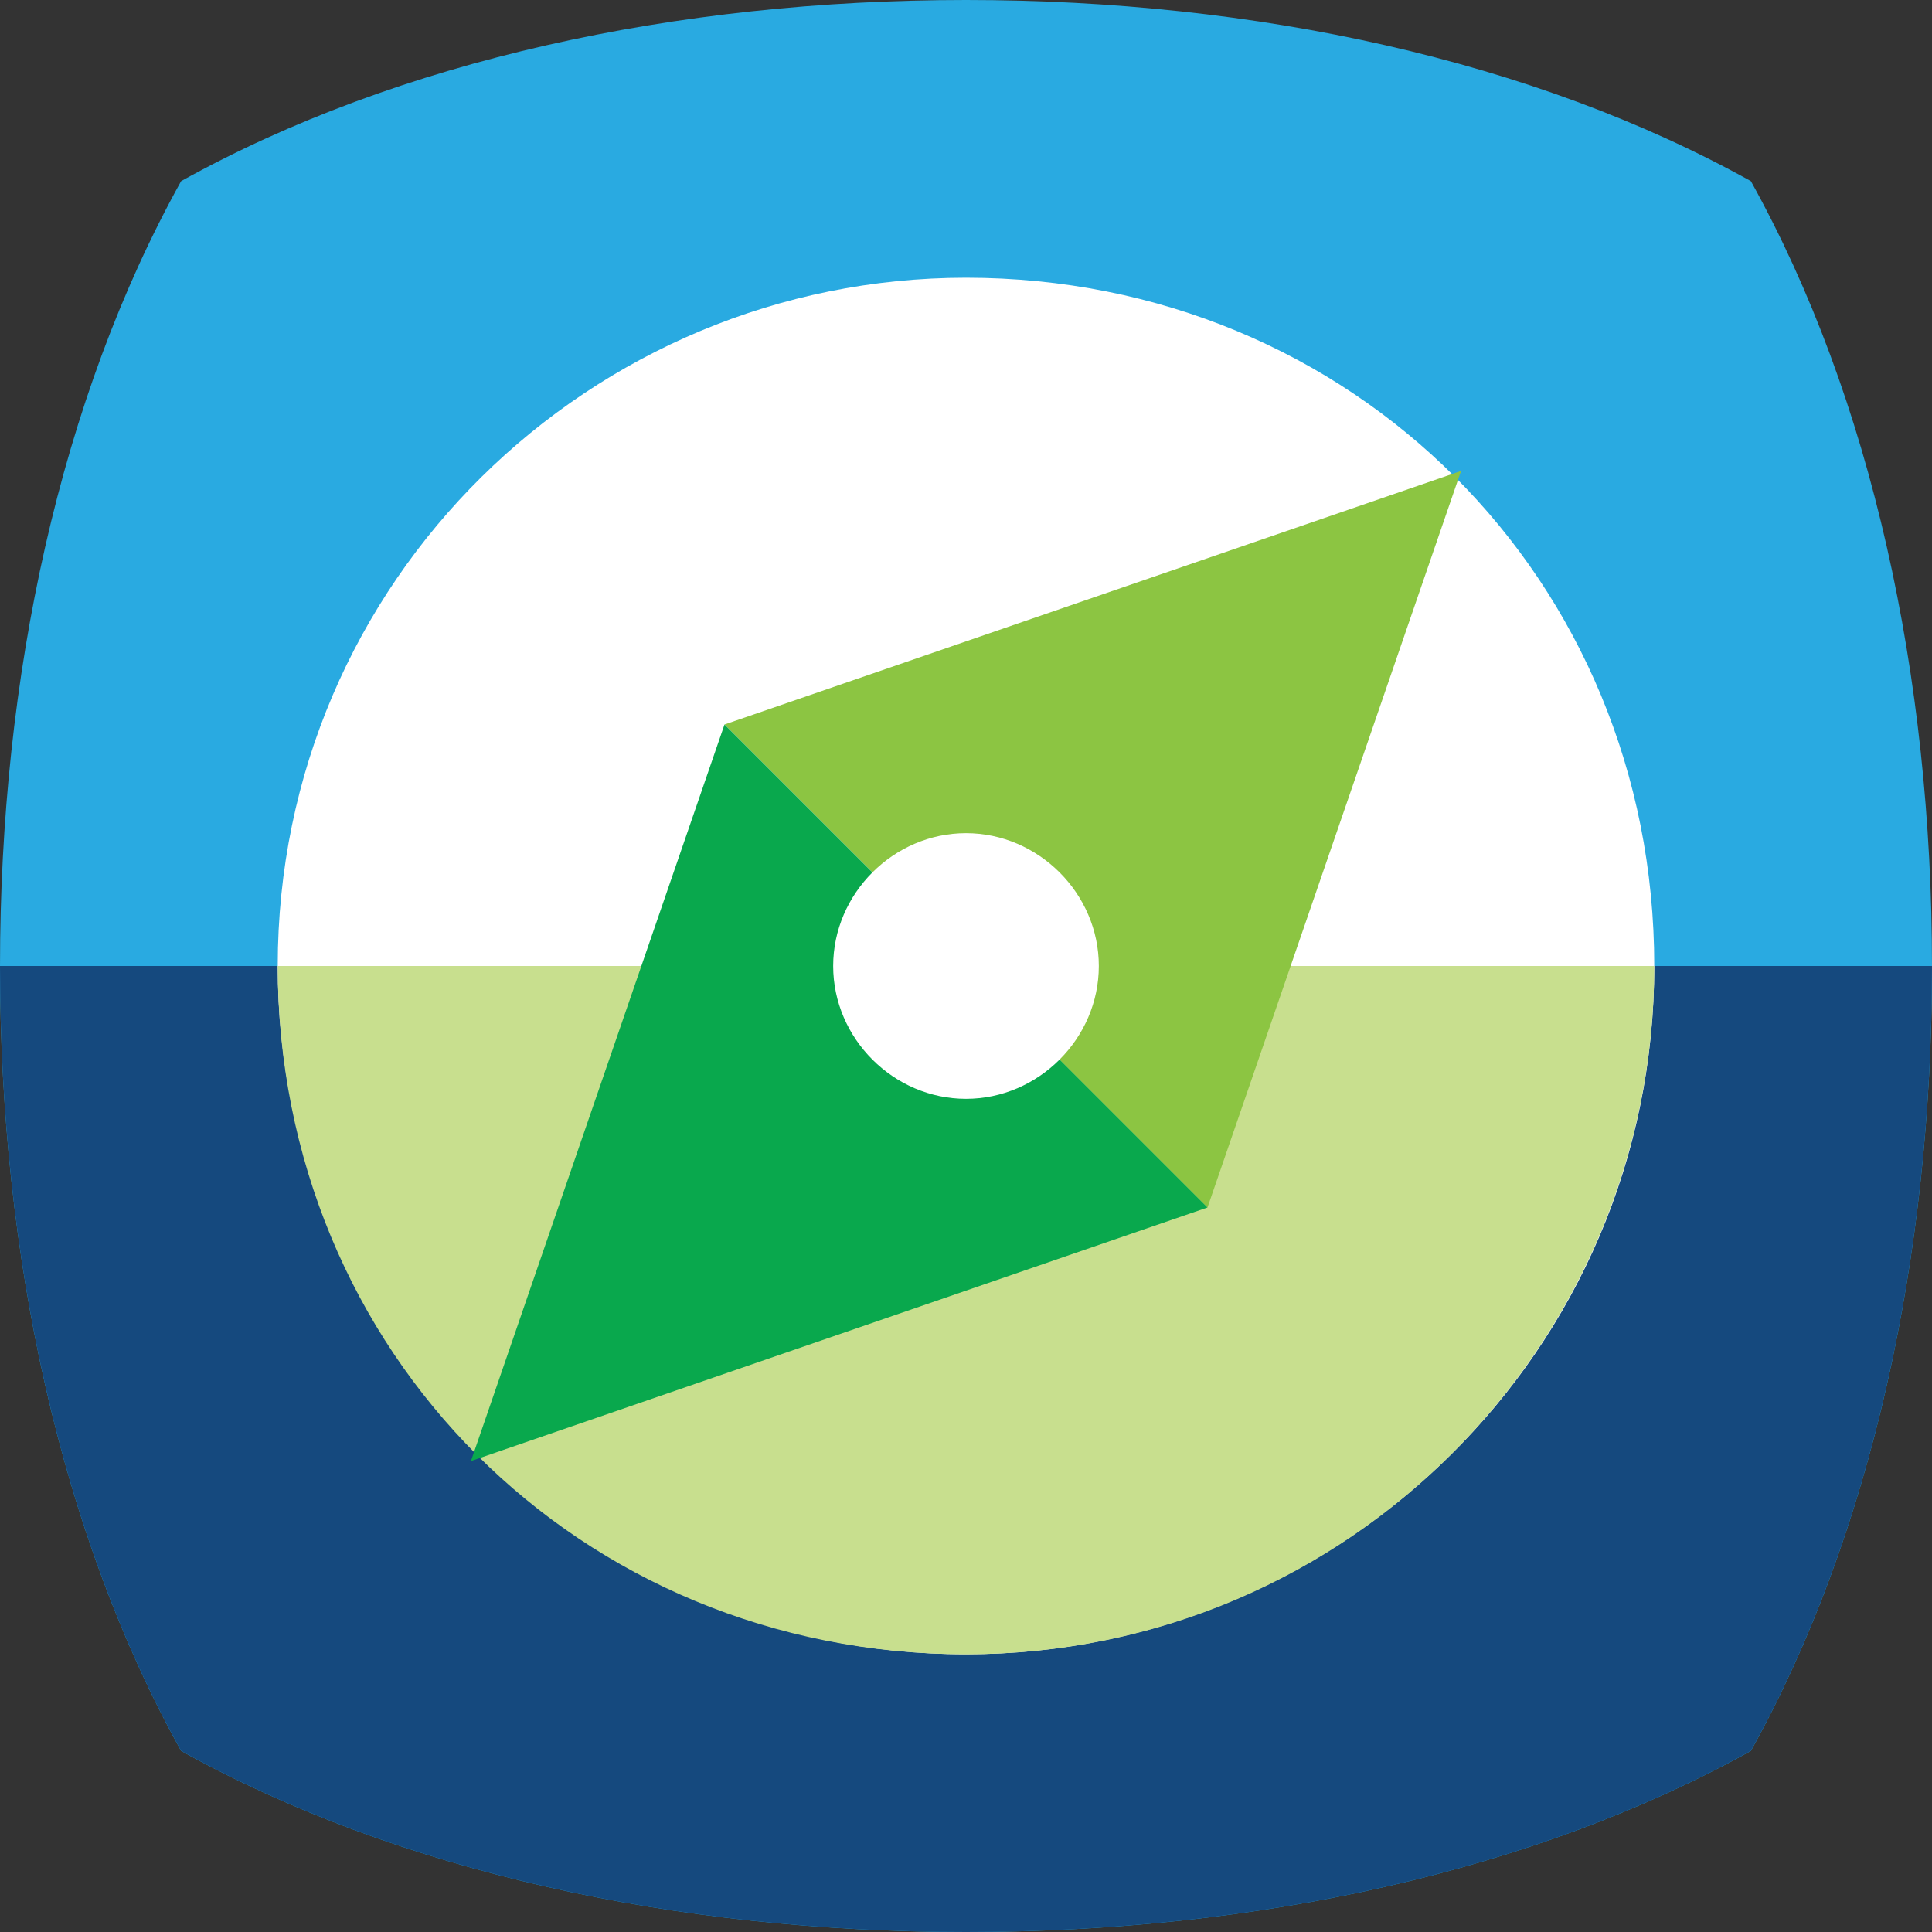
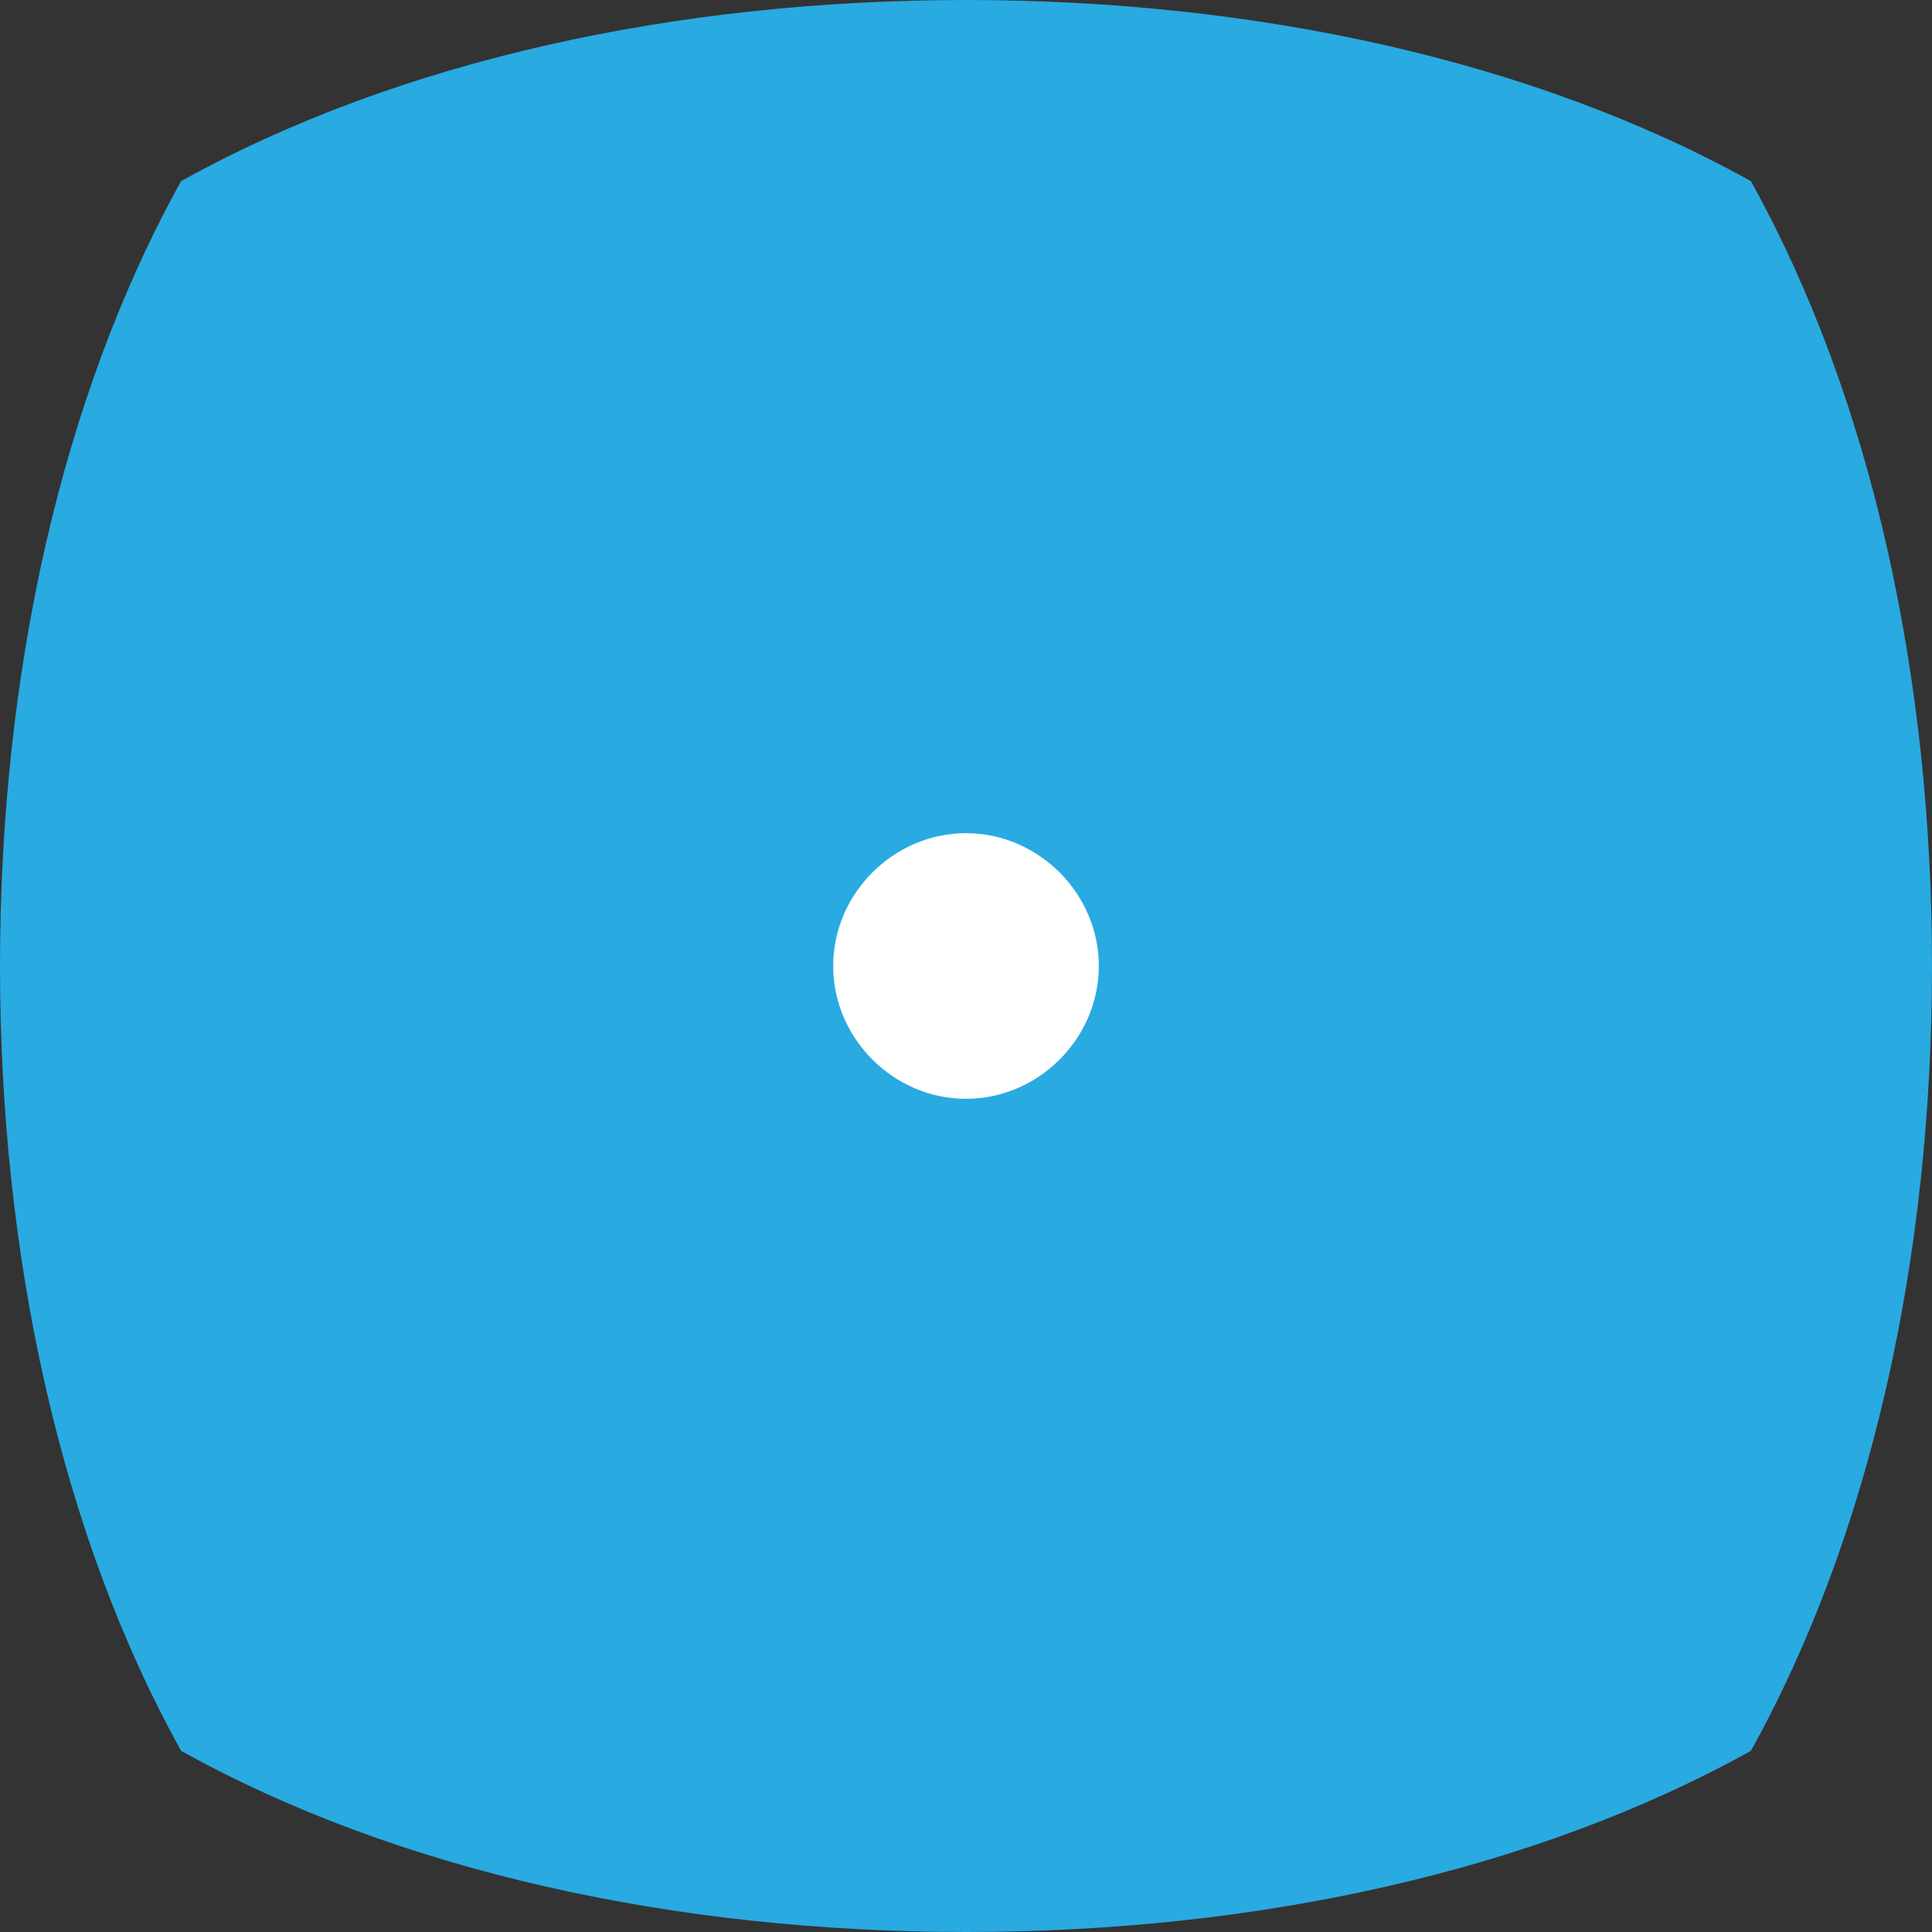
<svg xmlns="http://www.w3.org/2000/svg" id="Layer_1" x="0" y="0" version="1.1" viewBox="0 0 16 16" xml:space="preserve">
  <rect x="0" y="0" width="16" height="16" fill="#333333" stroke="none" />
  <style>.st2{fill:#fff}</style>
  <path fill="#29aae1" d="M1.5 1.5C.5 3.3 0 5.6 0 8c0 2.4.5 4.7 1.5 6.5C3.3 15.5 5.6 16 8 16c2.4 0 4.7-.5 6.5-1.5 1-1.8 1.5-4.1 1.5-6.5 0-2.4-.5-4.7-1.5-6.5C12.7.5 10.4 0 8 0 5.6 0 3.3.5 1.5 1.5" />
-   <path fill="#15497e" d="M8 16c2.4 0 4.7-.5 6.5-1.5 1-1.8 1.5-4.1 1.5-6.5H0c0 2.4.5 4.7 1.5 6.5C3.3 15.5 5.6 16 8 16" />
-   <path d="M13.7 8c0 3.2-2.6 5.7-5.7 5.7-3.2 0-5.7-2.6-5.7-5.7 0-3.2 2.6-5.7 5.7-5.7 3.2 0 5.7 2.5 5.7 5.7" class="st2" />
-   <path fill="#c8df8e" d="M8 13.7c3.2 0 5.7-2.6 5.7-5.7H2.3c0 3.2 2.5 5.7 5.7 5.7" />
-   <path fill="#8cc542" d="M10 10l2.1-6.1L6 6l4 4z" />
-   <path fill="#09a84d" d="M6 6l-2.1 6.1L10 10 6 6z" />
  <path d="M9.1 8c0 .6-.5 1.1-1.1 1.1-.6 0-1.1-.5-1.1-1.1 0-.6.5-1.1 1.1-1.1.6 0 1.1.5 1.1 1.1" class="st2" />
</svg>